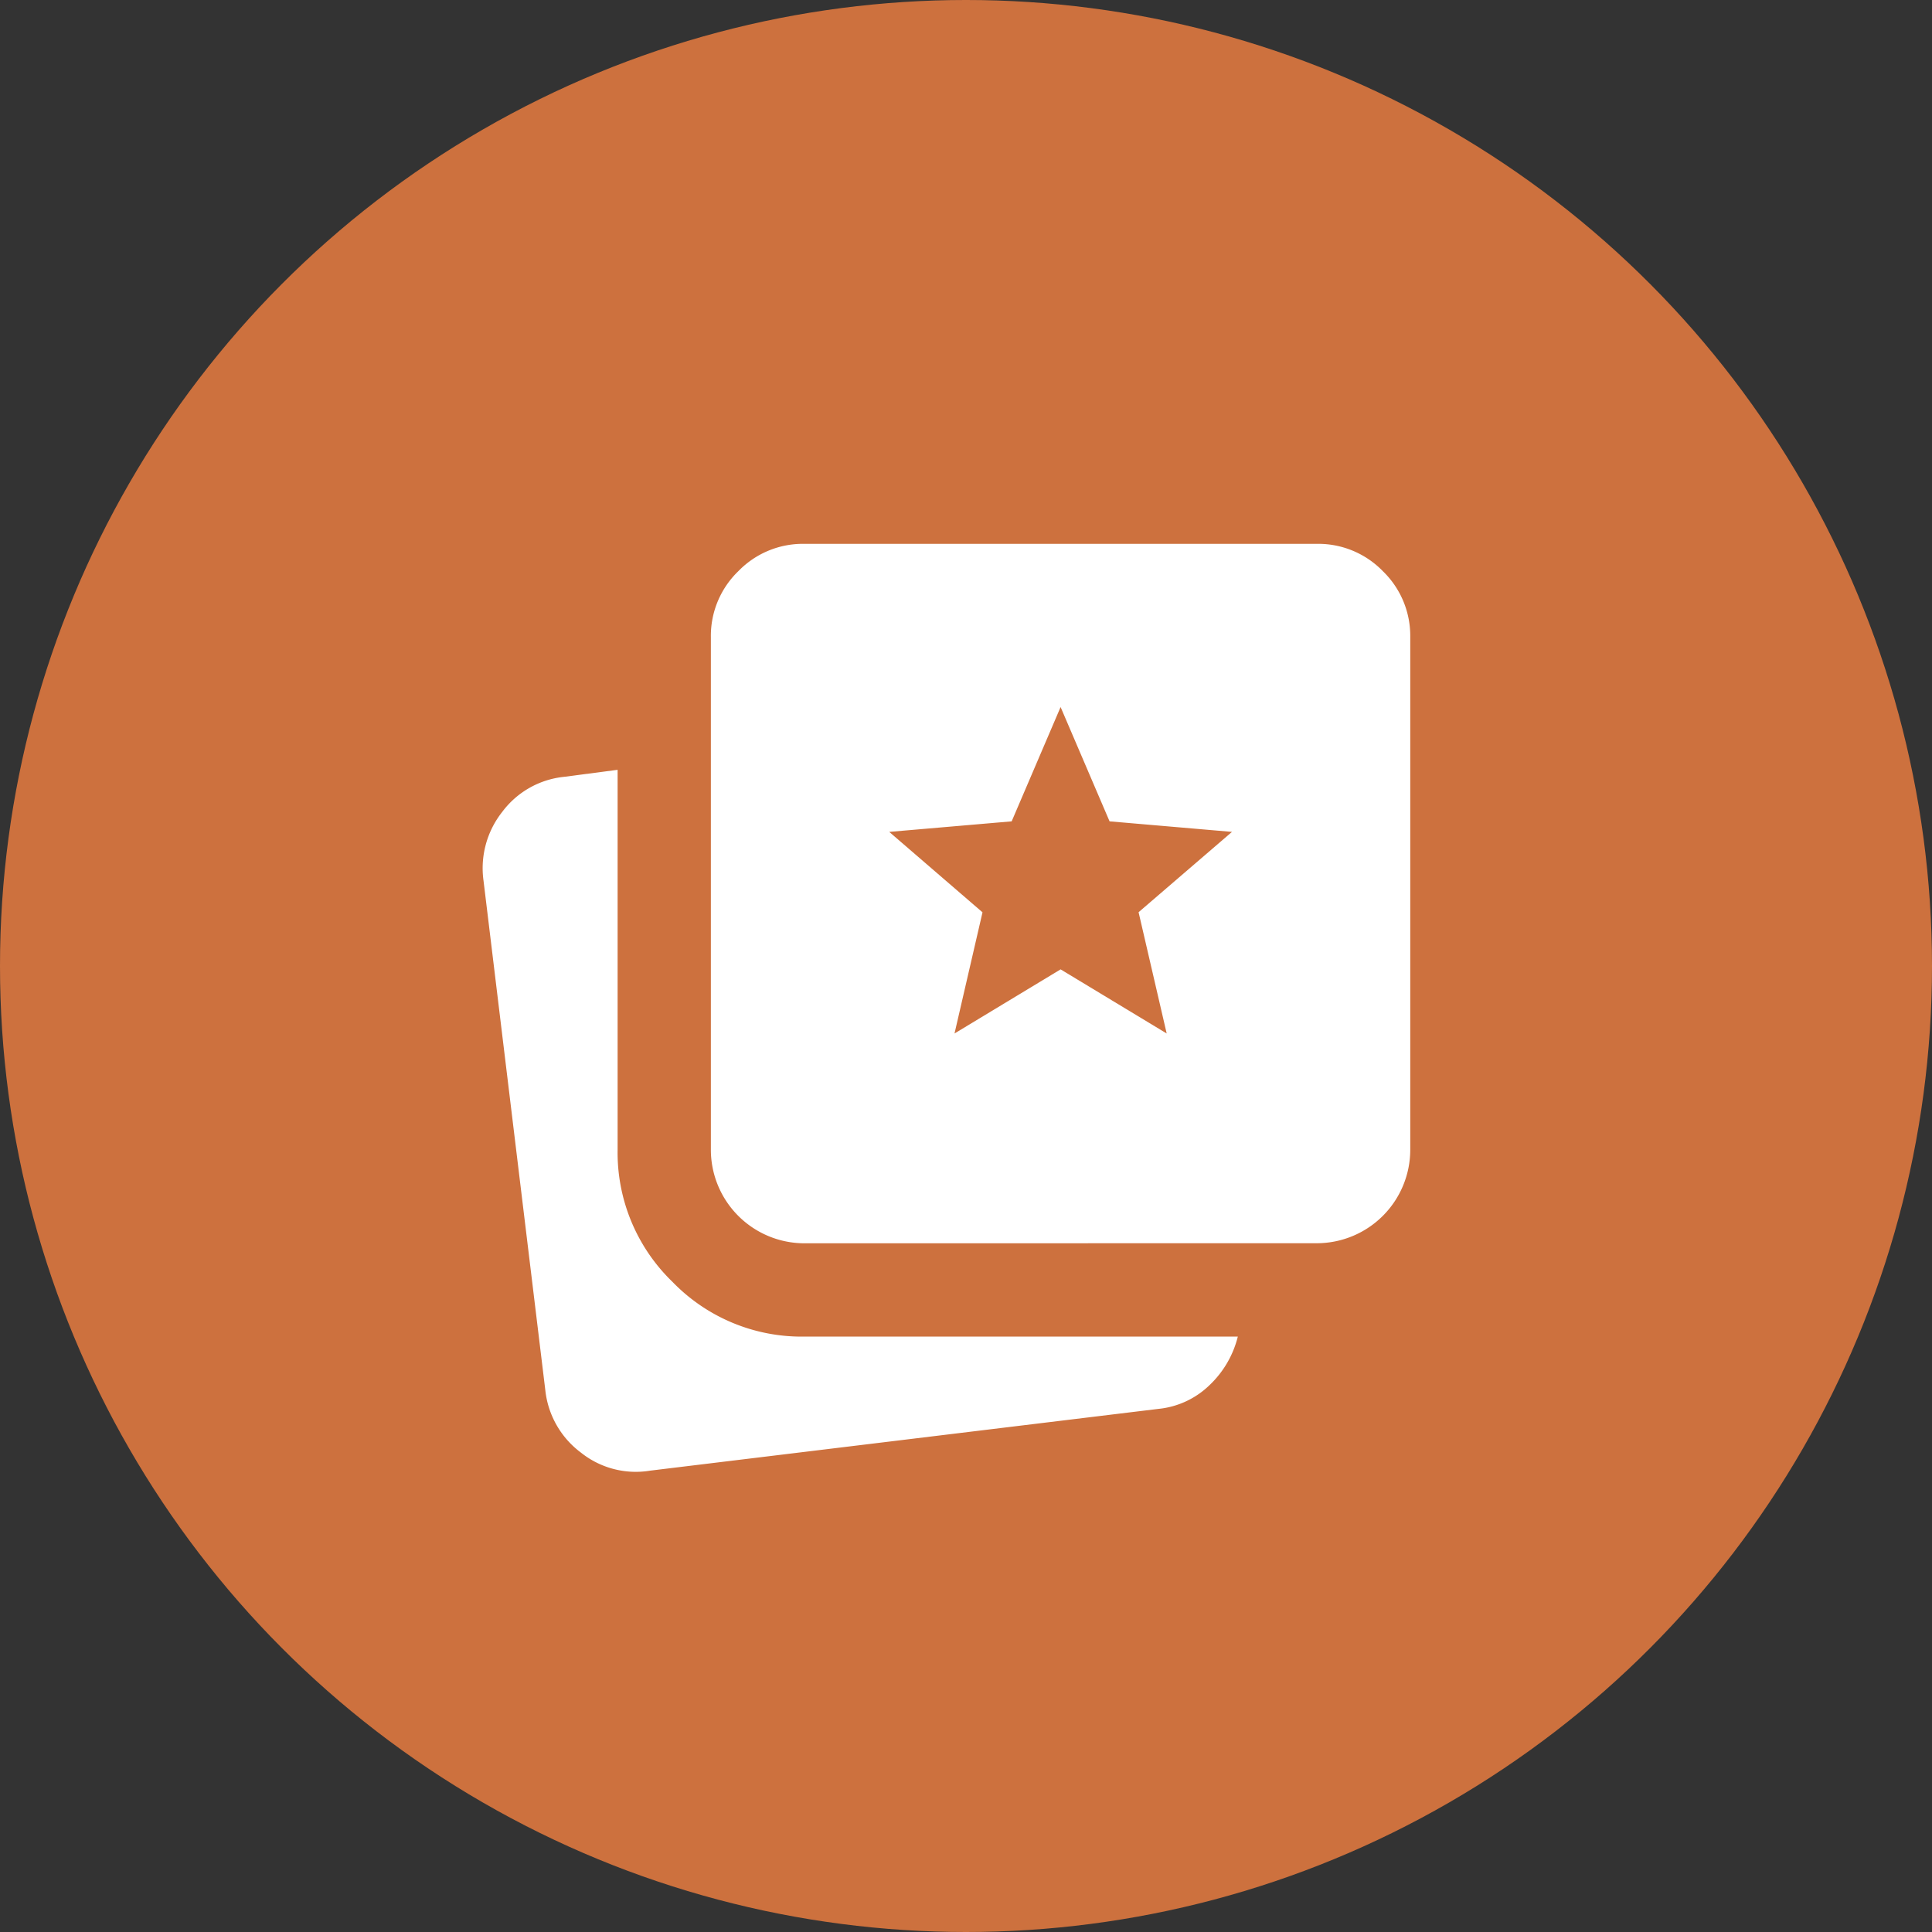
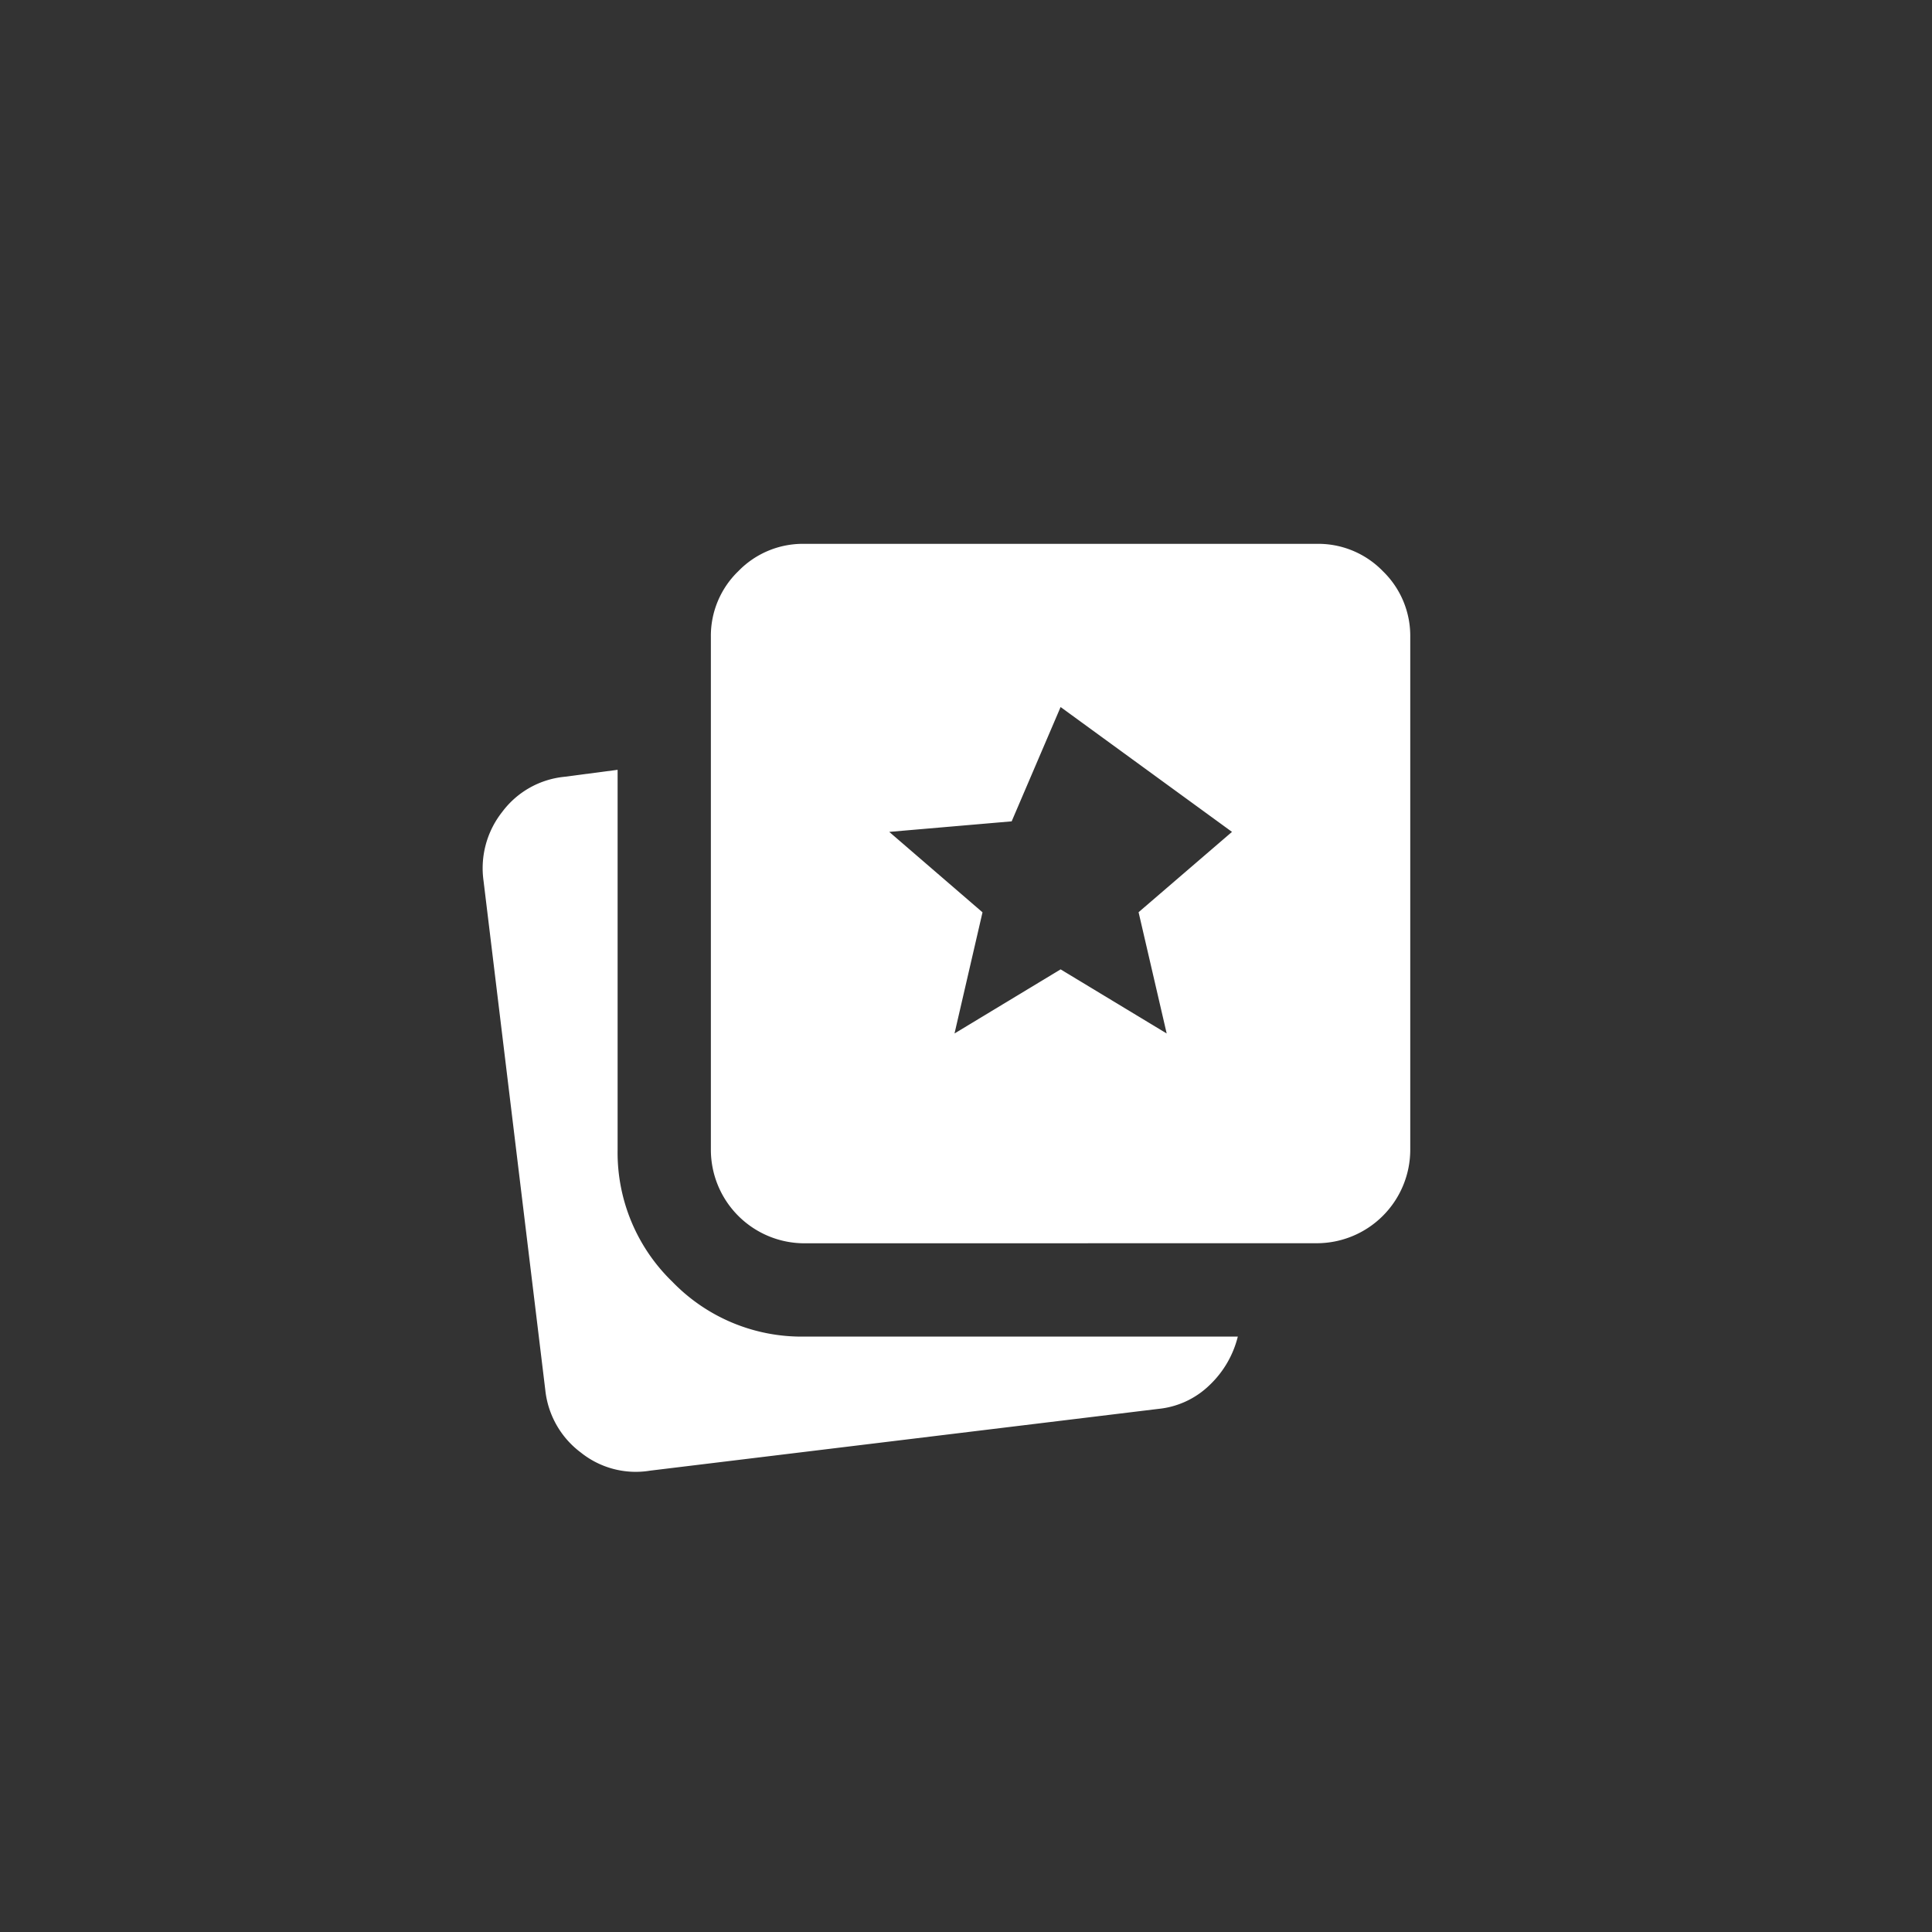
<svg xmlns="http://www.w3.org/2000/svg" width="55" height="55" viewBox="0 0 55 55">
  <rect x="0" y="0" width="55" height="55" fill="#333333" stroke="none" />
  <defs>
    <clipPath id="a">
      <rect width="26.407" height="26.417" fill="none" />
    </clipPath>
  </defs>
-   <circle cx="27.5" cy="27.5" r="27.5" fill="#cd713e" />
  <g transform="translate(13.743 15.481)">
    <g transform="translate(0 0)" clip-path="url(#a)">
-       <path d="M13.43,13.939l3.02-1.825,3.02,1.825-.8-3.452L21.329,8.2l-3.485-.3L16.45,4.646,15.057,7.9l-3.485.3,2.655,2.29ZM4.768,26.384a2.5,2.5,0,0,1-1.974-.514,2.555,2.555,0,0,1-1.013-1.776L.022,9.591A2.584,2.584,0,0,1,.553,7.633a2.517,2.517,0,0,1,1.759-1l1.527-.2V17.258a5.114,5.114,0,0,0,1.56,3.75,5.114,5.114,0,0,0,3.75,1.56H21.495a2.846,2.846,0,0,1-.8,1.377,2.434,2.434,0,0,1-1.46.681Zm4.381-6.472a2.665,2.665,0,0,1-2.655-2.655V2.655A2.558,2.558,0,0,1,7.275.779,2.557,2.557,0,0,1,9.149,0h14.6a2.562,2.562,0,0,1,1.876.779,2.562,2.562,0,0,1,.779,1.876v14.6a2.663,2.663,0,0,1-2.655,2.655Z" transform="translate(0 0.001)" fill="#fff" />
+       <path d="M13.43,13.939l3.02-1.825,3.02,1.825-.8-3.452L21.329,8.2L16.45,4.646,15.057,7.9l-3.485.3,2.655,2.29ZM4.768,26.384a2.5,2.5,0,0,1-1.974-.514,2.555,2.555,0,0,1-1.013-1.776L.022,9.591A2.584,2.584,0,0,1,.553,7.633a2.517,2.517,0,0,1,1.759-1l1.527-.2V17.258a5.114,5.114,0,0,0,1.56,3.75,5.114,5.114,0,0,0,3.75,1.56H21.495a2.846,2.846,0,0,1-.8,1.377,2.434,2.434,0,0,1-1.46.681Zm4.381-6.472a2.665,2.665,0,0,1-2.655-2.655V2.655A2.558,2.558,0,0,1,7.275.779,2.557,2.557,0,0,1,9.149,0h14.6a2.562,2.562,0,0,1,1.876.779,2.562,2.562,0,0,1,.779,1.876v14.6a2.663,2.663,0,0,1-2.655,2.655Z" transform="translate(0 0.001)" fill="#fff" />
    </g>
  </g>
</svg>